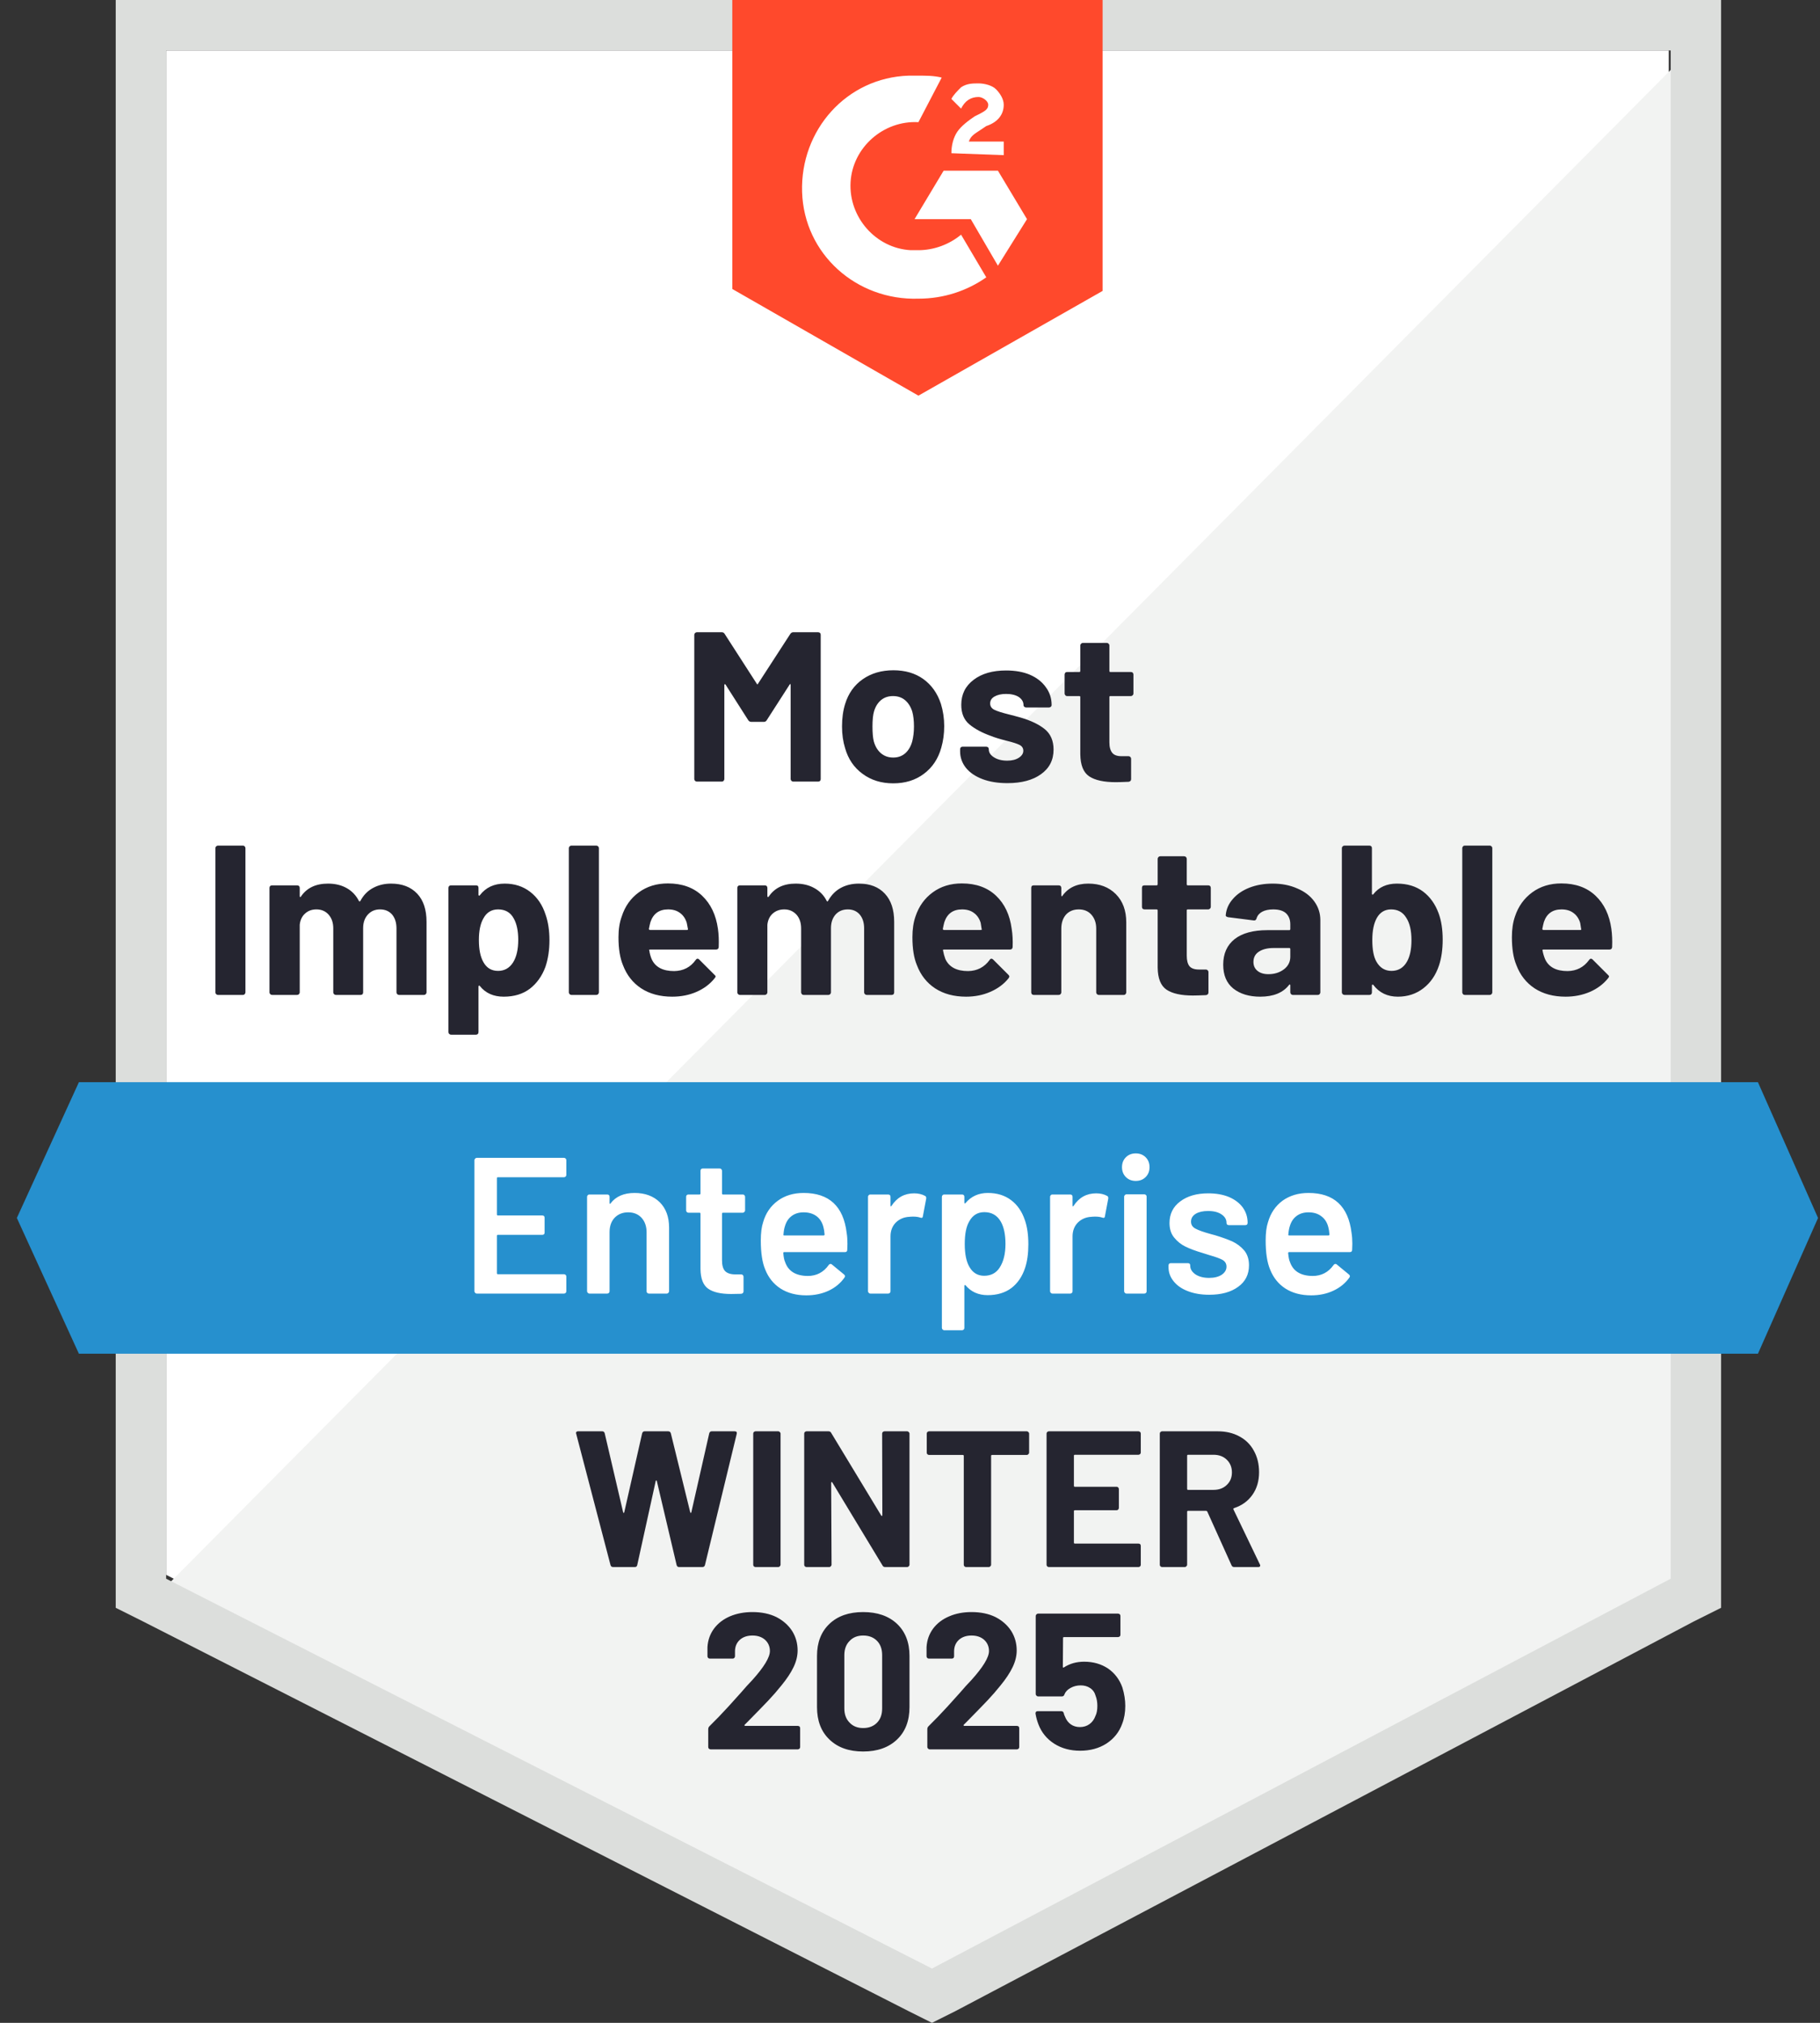
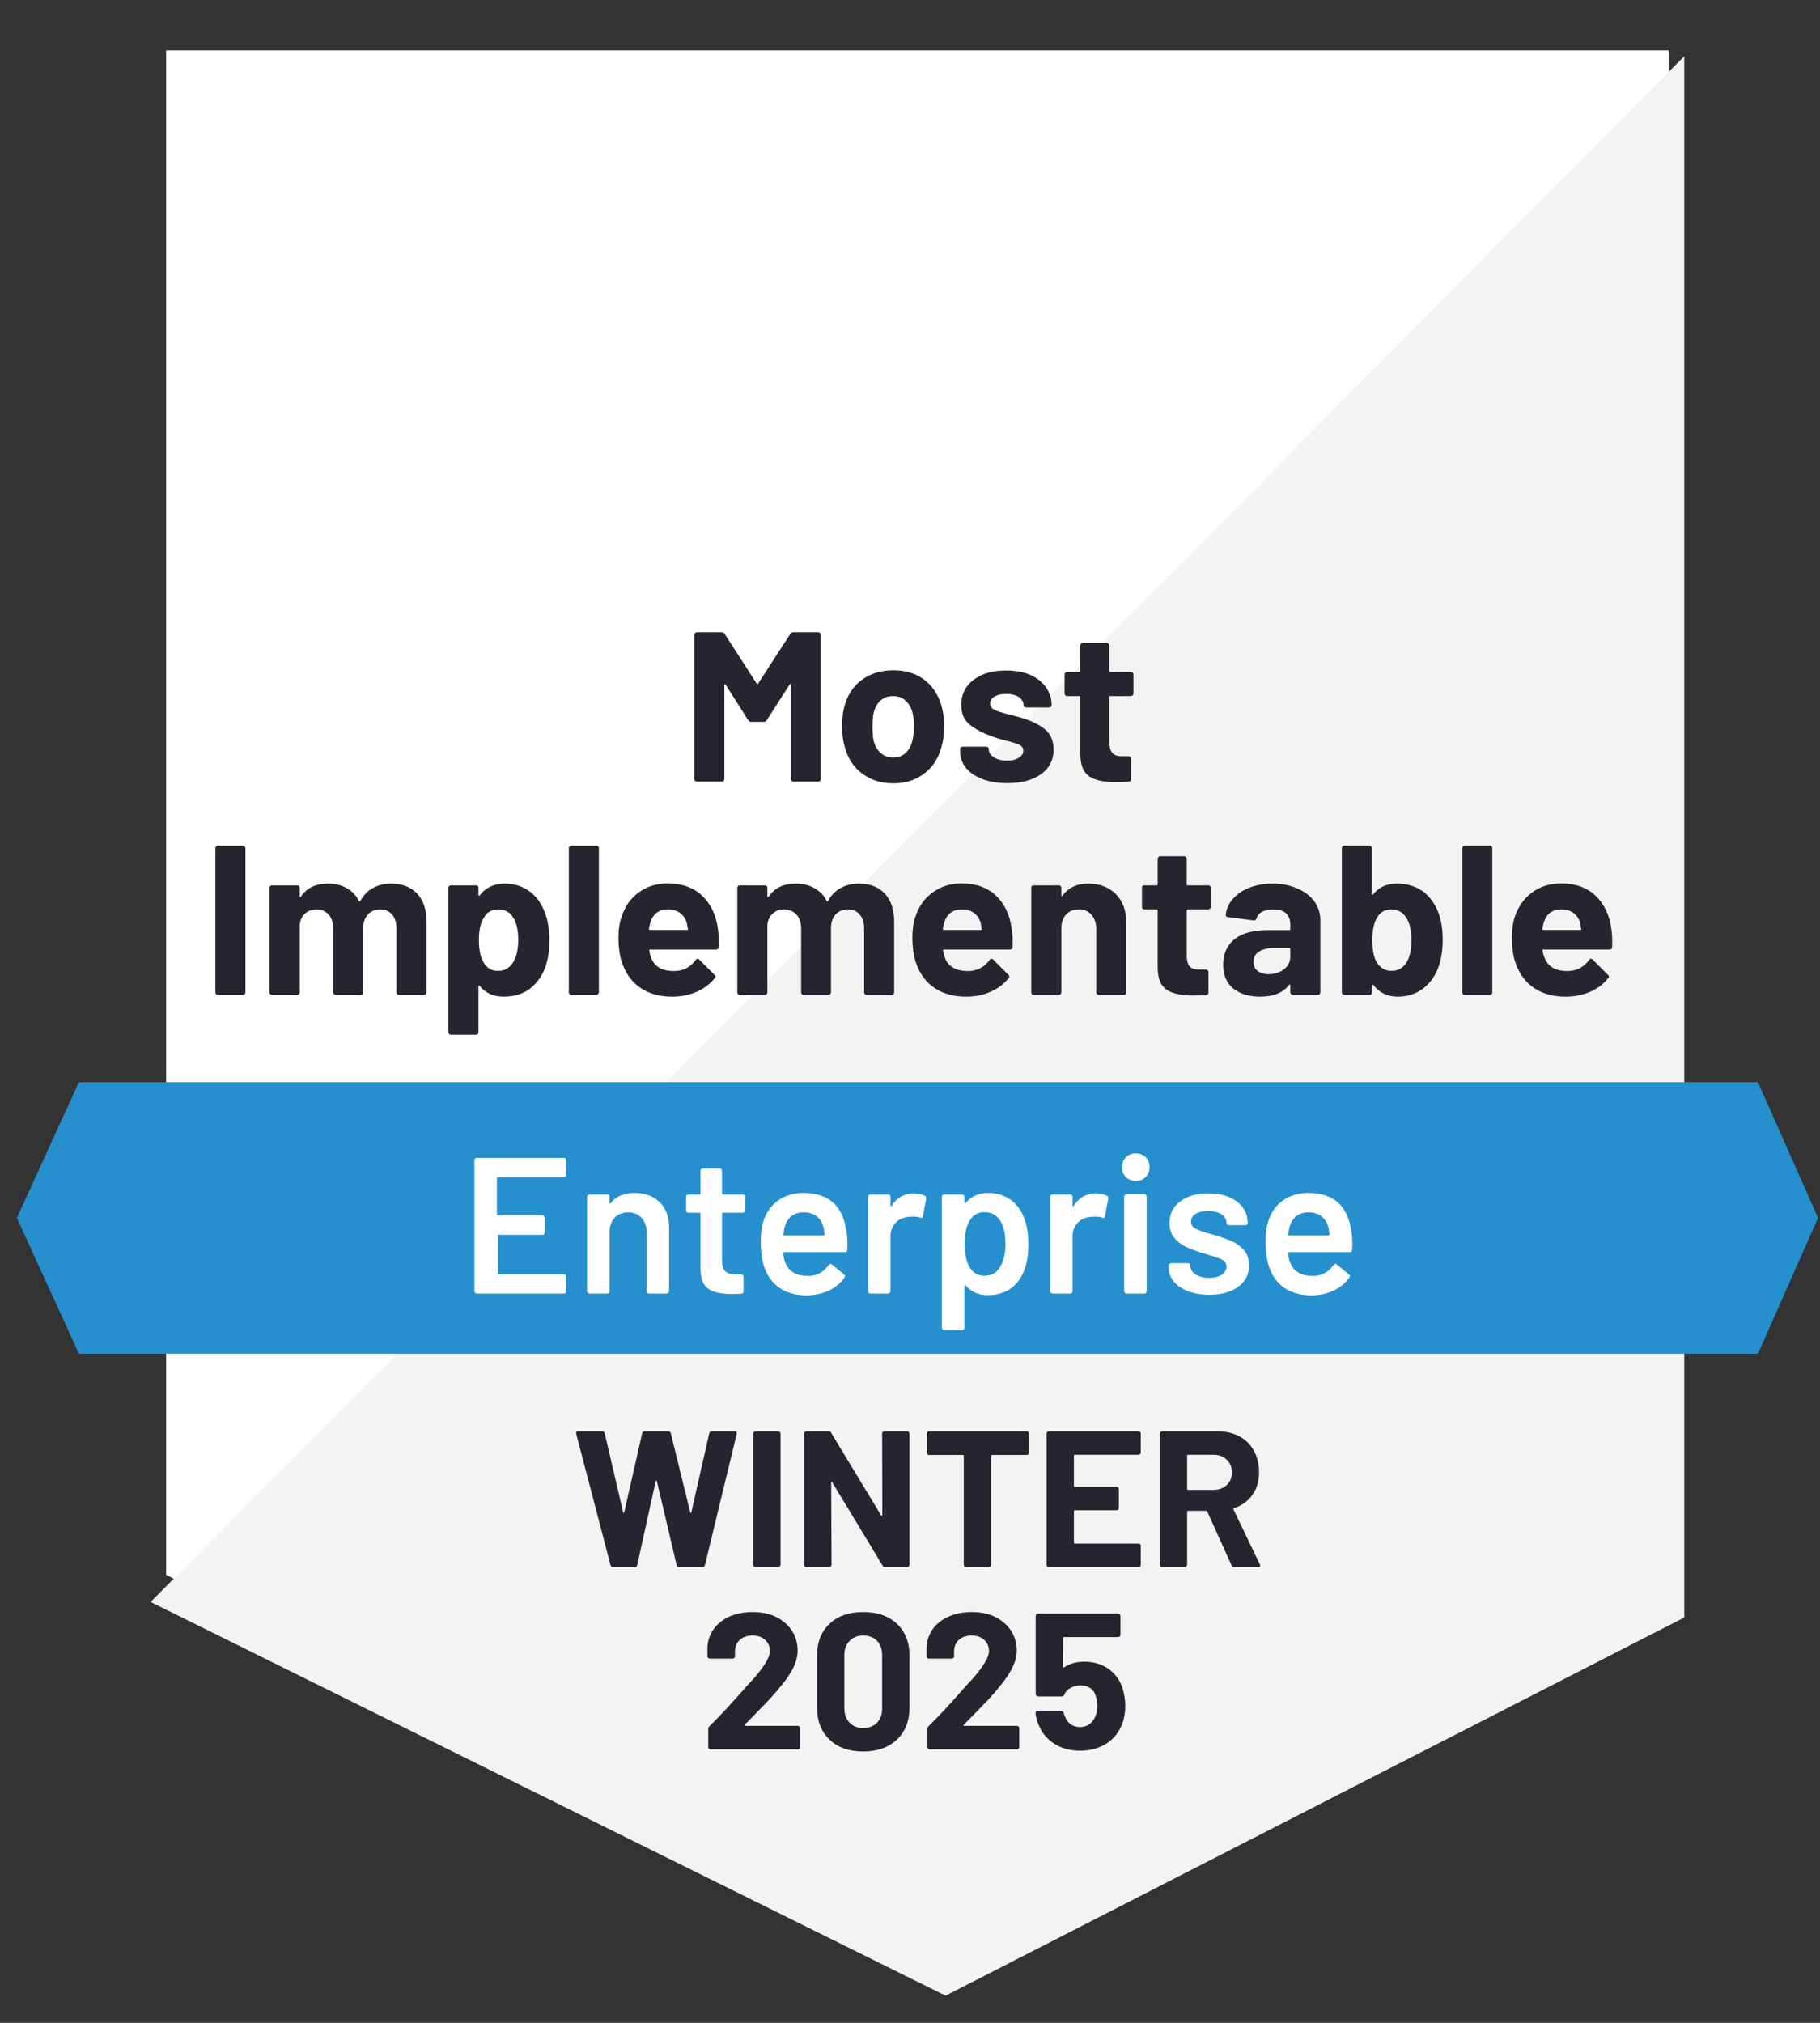
<svg xmlns="http://www.w3.org/2000/svg" width="108" height="120" viewBox="0 0 108 120" fill="none">
  <rect x="0" y="0" width="108" height="120" fill="#333333" stroke="none" />
  <path d="M9.858 93.423L55.304 116.548L99.024 93.423V2.991H9.858V93.423Z" fill="white" />
  <path d="M99.946 3.336L8.939 95.034L56.111 118.389L99.946 95.954V3.336Z" fill="#F2F3F2" />
-   <path d="M6.867 33.135V95.379L8.478 96.184L53.924 119.31L55.304 120L56.685 119.31L100.52 96.184L102.131 95.379V0H6.867V33.135ZM9.859 93.653V2.991H99.139V93.653L55.304 116.779L9.859 93.653Z" fill="#DCDEDC" />
-   <path d="M54.5 4.487C54.96 4.487 55.421 4.487 55.881 4.602L54.5 7.248C52.429 7.133 50.588 8.744 50.473 10.815C50.358 12.886 51.969 14.727 54.04 14.842H54.5C55.421 14.842 56.341 14.497 57.031 13.921L58.527 16.453C57.377 17.258 55.996 17.718 54.5 17.718C50.819 17.833 47.712 15.072 47.597 11.39C47.482 7.709 50.243 4.602 53.925 4.487H54.5ZM59.217 10.125L60.943 13.001L59.217 15.762L57.607 13.001H54.27L55.996 10.125H59.217ZM56.456 9.089C56.456 8.629 56.571 8.169 56.801 7.824C57.031 7.478 57.492 7.133 57.837 6.903L58.067 6.788C58.527 6.558 58.642 6.443 58.642 6.213C58.642 5.983 58.297 5.753 58.067 5.753C57.607 5.753 57.261 5.983 57.031 6.443L56.456 5.868C56.571 5.638 56.801 5.407 57.031 5.177C57.377 4.947 57.722 4.947 58.067 4.947C58.412 4.947 58.872 5.062 59.102 5.292C59.332 5.523 59.562 5.868 59.562 6.213C59.562 6.788 59.217 7.248 58.527 7.478L58.182 7.709C57.837 7.939 57.607 8.054 57.492 8.399H59.562V9.204L56.456 9.089ZM54.5 23.471L65.43 17.258V0H43.455V17.143L54.5 23.471Z" fill="#FF492C" />
  <path d="M104.317 64.199H4.682L1 72.253L4.682 80.307H104.317L107.884 72.253L104.317 64.199Z" fill="#2690CE" />
  <path d="M12.931 59.022C12.893 59.022 12.858 59.007 12.827 58.976C12.797 58.946 12.781 58.911 12.781 58.873V50.313C12.781 50.274 12.797 50.24 12.827 50.209C12.858 50.178 12.893 50.163 12.931 50.163H14.415C14.461 50.163 14.495 50.178 14.518 50.209C14.549 50.24 14.565 50.274 14.565 50.313V58.873C14.565 58.911 14.549 58.946 14.518 58.976C14.495 59.007 14.461 59.022 14.415 59.022H12.931ZM23.205 52.418C23.865 52.418 24.382 52.618 24.758 53.016C25.126 53.408 25.311 53.964 25.311 54.685V58.873C25.311 58.911 25.295 58.946 25.265 58.976C25.234 59.007 25.199 59.022 25.161 59.022H23.677C23.638 59.022 23.604 59.007 23.573 58.976C23.543 58.946 23.527 58.911 23.527 58.873V55.076C23.527 54.731 23.439 54.455 23.263 54.248C23.086 54.048 22.848 53.948 22.549 53.948C22.258 53.948 22.02 54.048 21.836 54.248C21.644 54.455 21.548 54.727 21.548 55.064V58.873C21.548 58.911 21.537 58.946 21.514 58.976C21.483 59.007 21.445 59.022 21.399 59.022H19.938C19.892 59.022 19.853 59.007 19.823 58.976C19.792 58.946 19.776 58.911 19.776 58.873V55.076C19.776 54.738 19.684 54.466 19.5 54.259C19.316 54.052 19.075 53.948 18.776 53.948C18.507 53.948 18.285 54.029 18.108 54.19C17.924 54.351 17.817 54.574 17.786 54.857V58.873C17.786 58.911 17.771 58.946 17.74 58.976C17.709 59.007 17.671 59.022 17.625 59.022H16.152C16.106 59.022 16.068 59.007 16.037 58.976C16.007 58.946 15.991 58.911 15.991 58.873V52.671C15.991 52.625 16.007 52.587 16.037 52.556C16.068 52.533 16.106 52.522 16.152 52.522H17.625C17.671 52.522 17.709 52.533 17.74 52.556C17.771 52.587 17.786 52.625 17.786 52.671V53.166C17.786 53.189 17.794 53.204 17.809 53.212C17.824 53.22 17.84 53.212 17.855 53.189C18.2 52.675 18.737 52.418 19.466 52.418C19.888 52.418 20.256 52.506 20.57 52.683C20.885 52.859 21.126 53.112 21.295 53.442C21.326 53.488 21.357 53.488 21.387 53.442C21.571 53.097 21.824 52.84 22.146 52.671C22.461 52.502 22.814 52.418 23.205 52.418ZM32.375 54.259C32.528 54.696 32.605 55.202 32.605 55.778C32.605 56.361 32.524 56.89 32.363 57.365C32.164 57.902 31.857 58.332 31.443 58.654C31.029 58.968 30.511 59.126 29.89 59.126C29.284 59.126 28.812 58.915 28.474 58.493C28.459 58.47 28.444 58.462 28.428 58.47C28.405 58.478 28.394 58.493 28.394 58.516V61.22C28.394 61.266 28.382 61.304 28.359 61.335C28.329 61.365 28.29 61.381 28.244 61.381H26.772C26.726 61.381 26.687 61.365 26.657 61.335C26.626 61.304 26.611 61.266 26.611 61.22V52.671C26.611 52.625 26.626 52.587 26.657 52.556C26.687 52.533 26.726 52.522 26.772 52.522H28.244C28.29 52.522 28.329 52.533 28.359 52.556C28.382 52.587 28.394 52.625 28.394 52.671V53.086C28.394 53.108 28.405 53.124 28.428 53.132C28.444 53.139 28.459 53.132 28.474 53.108C28.827 52.648 29.318 52.418 29.947 52.418C30.53 52.418 31.032 52.579 31.454 52.901C31.884 53.231 32.191 53.684 32.375 54.259ZM30.442 57.101C30.649 56.771 30.753 56.322 30.753 55.755C30.753 55.225 30.664 54.804 30.488 54.489C30.296 54.129 29.985 53.948 29.556 53.948C29.165 53.948 28.873 54.129 28.681 54.489C28.505 54.796 28.417 55.222 28.417 55.766C28.417 56.334 28.509 56.775 28.693 57.089C28.885 57.427 29.172 57.596 29.556 57.596C29.932 57.596 30.227 57.431 30.442 57.101ZM33.905 59.022C33.867 59.022 33.832 59.007 33.801 58.976C33.771 58.946 33.755 58.911 33.755 58.873V50.313C33.755 50.274 33.771 50.24 33.801 50.209C33.832 50.178 33.867 50.163 33.905 50.163H35.389C35.428 50.163 35.462 50.178 35.493 50.209C35.523 50.24 35.539 50.274 35.539 50.313V58.873C35.539 58.911 35.523 58.946 35.493 58.976C35.462 59.007 35.428 59.022 35.389 59.022H33.905ZM42.603 55.099C42.649 55.421 42.664 55.782 42.649 56.18C42.641 56.28 42.588 56.33 42.488 56.33H38.576C38.522 56.33 38.507 56.349 38.53 56.388C38.553 56.556 38.599 56.725 38.668 56.894C38.883 57.369 39.328 57.607 40.003 57.607C40.547 57.599 40.973 57.381 41.28 56.951C41.318 56.898 41.356 56.871 41.395 56.871C41.425 56.871 41.456 56.886 41.487 56.917L42.396 57.826C42.442 57.864 42.465 57.898 42.465 57.929C42.465 57.952 42.446 57.987 42.407 58.033C42.131 58.378 41.775 58.646 41.337 58.838C40.9 59.03 40.417 59.126 39.888 59.126C39.167 59.126 38.553 58.961 38.047 58.631C37.548 58.301 37.188 57.841 36.965 57.25C36.789 56.828 36.701 56.276 36.701 55.594C36.701 55.126 36.766 54.715 36.896 54.363C37.088 53.764 37.425 53.289 37.909 52.936C38.392 52.583 38.967 52.407 39.635 52.407C40.478 52.407 41.157 52.652 41.671 53.143C42.177 53.626 42.488 54.278 42.603 55.099ZM39.646 53.948C39.117 53.948 38.768 54.198 38.599 54.696C38.568 54.804 38.538 54.938 38.507 55.099C38.507 55.145 38.53 55.168 38.576 55.168H40.762C40.816 55.168 40.835 55.145 40.82 55.099C40.774 54.853 40.751 54.735 40.751 54.742C40.674 54.489 40.54 54.294 40.348 54.156C40.164 54.017 39.93 53.948 39.646 53.948ZM50.967 52.418C51.627 52.418 52.141 52.618 52.509 53.016C52.877 53.408 53.061 53.964 53.061 54.685V58.873C53.061 58.911 53.05 58.946 53.027 58.976C52.996 59.007 52.958 59.022 52.912 59.022H51.439C51.393 59.022 51.355 59.007 51.324 58.976C51.293 58.946 51.278 58.911 51.278 58.873V55.076C51.278 54.731 51.19 54.455 51.013 54.248C50.837 54.048 50.603 53.948 50.312 53.948C50.012 53.948 49.771 54.048 49.587 54.248C49.403 54.455 49.31 54.727 49.31 55.064V58.873C49.31 58.911 49.295 58.946 49.264 58.976C49.234 59.007 49.199 59.022 49.161 59.022H47.688C47.642 59.022 47.608 59.007 47.585 58.976C47.554 58.946 47.539 58.911 47.539 58.873V55.076C47.539 54.738 47.447 54.466 47.263 54.259C47.071 54.052 46.829 53.948 46.538 53.948C46.269 53.948 46.043 54.029 45.859 54.19C45.675 54.351 45.567 54.574 45.537 54.857V58.873C45.537 58.911 45.521 58.946 45.491 58.976C45.46 59.007 45.425 59.022 45.387 59.022H43.903C43.865 59.022 43.83 59.007 43.8 58.976C43.769 58.946 43.753 58.911 43.753 58.873V52.671C43.753 52.625 43.769 52.587 43.8 52.556C43.83 52.533 43.865 52.522 43.903 52.522H45.387C45.425 52.522 45.46 52.533 45.491 52.556C45.521 52.587 45.537 52.625 45.537 52.671V53.166C45.537 53.189 45.544 53.204 45.56 53.212C45.575 53.22 45.594 53.212 45.617 53.189C45.962 52.675 46.495 52.418 47.217 52.418C47.638 52.418 48.007 52.506 48.321 52.683C48.643 52.859 48.889 53.112 49.057 53.442C49.08 53.488 49.107 53.488 49.138 53.442C49.33 53.097 49.583 52.84 49.897 52.671C50.212 52.502 50.568 52.418 50.967 52.418ZM60.033 55.099C60.087 55.421 60.106 55.782 60.091 56.18C60.083 56.28 60.03 56.33 59.93 56.33H56.018C55.964 56.33 55.945 56.349 55.961 56.388C55.991 56.556 56.037 56.725 56.099 56.894C56.321 57.369 56.77 57.607 57.445 57.607C57.982 57.599 58.407 57.381 58.722 56.951C58.752 56.898 58.791 56.871 58.837 56.871C58.86 56.871 58.891 56.886 58.929 56.917L59.838 57.826C59.876 57.864 59.895 57.898 59.895 57.929C59.895 57.952 59.88 57.987 59.849 58.033C59.573 58.378 59.213 58.646 58.768 58.838C58.331 59.03 57.851 59.126 57.33 59.126C56.609 59.126 55.995 58.961 55.489 58.631C54.99 58.301 54.63 57.841 54.407 57.25C54.231 56.828 54.143 56.276 54.143 55.594C54.143 55.126 54.204 54.715 54.327 54.363C54.526 53.764 54.867 53.289 55.351 52.936C55.834 52.583 56.409 52.407 57.077 52.407C57.92 52.407 58.599 52.652 59.113 53.143C59.619 53.626 59.926 54.278 60.033 55.099ZM57.088 53.948C56.559 53.948 56.21 54.198 56.041 54.696C56.01 54.804 55.98 54.938 55.949 55.099C55.949 55.145 55.972 55.168 56.018 55.168H58.204C58.258 55.168 58.273 55.145 58.25 55.099C58.212 54.853 58.193 54.735 58.193 54.742C58.116 54.489 57.982 54.294 57.79 54.156C57.606 54.017 57.372 53.948 57.088 53.948ZM64.578 52.418C65.253 52.418 65.798 52.625 66.212 53.039C66.626 53.454 66.833 54.014 66.833 54.719V58.873C66.833 58.911 66.818 58.946 66.787 58.976C66.764 59.007 66.73 59.022 66.683 59.022H65.199C65.161 59.022 65.126 59.007 65.096 58.976C65.065 58.946 65.05 58.911 65.05 58.873V55.087C65.05 54.75 64.954 54.474 64.762 54.259C64.578 54.052 64.329 53.948 64.014 53.948C63.7 53.948 63.447 54.052 63.255 54.259C63.071 54.474 62.979 54.75 62.979 55.087V58.873C62.979 58.911 62.963 58.946 62.933 58.976C62.902 59.007 62.864 59.022 62.818 59.022H61.345C61.299 59.022 61.261 59.007 61.23 58.976C61.207 58.946 61.195 58.911 61.195 58.873V52.671C61.195 52.625 61.207 52.587 61.23 52.556C61.261 52.533 61.299 52.522 61.345 52.522H62.818C62.864 52.522 62.902 52.533 62.933 52.556C62.963 52.587 62.979 52.625 62.979 52.671V53.108C62.979 53.139 62.986 53.158 63.002 53.166C63.017 53.174 63.029 53.17 63.036 53.154C63.381 52.664 63.895 52.418 64.578 52.418ZM71.849 53.799C71.849 53.837 71.834 53.872 71.803 53.902C71.773 53.933 71.738 53.948 71.7 53.948H70.48C70.442 53.948 70.423 53.968 70.423 54.006V56.698C70.423 56.974 70.476 57.181 70.584 57.319C70.699 57.45 70.883 57.515 71.136 57.515H71.562C71.6 57.515 71.635 57.53 71.665 57.561C71.696 57.592 71.711 57.626 71.711 57.665V58.873C71.711 58.965 71.661 59.018 71.562 59.034C71.201 59.049 70.944 59.057 70.791 59.057C70.093 59.057 69.571 58.942 69.226 58.712C68.881 58.481 68.705 58.044 68.697 57.4V54.006C68.697 53.968 68.674 53.948 68.628 53.948H67.915C67.868 53.948 67.83 53.933 67.799 53.902C67.776 53.872 67.765 53.837 67.765 53.799V52.671C67.765 52.625 67.776 52.587 67.799 52.556C67.83 52.533 67.868 52.522 67.915 52.522H68.628C68.674 52.522 68.697 52.499 68.697 52.453V50.946C68.697 50.907 68.712 50.873 68.743 50.842C68.774 50.811 68.808 50.796 68.846 50.796H70.262C70.308 50.796 70.346 50.811 70.377 50.842C70.407 50.873 70.423 50.907 70.423 50.946V52.453C70.423 52.499 70.442 52.522 70.48 52.522H71.7C71.738 52.522 71.773 52.533 71.803 52.556C71.834 52.587 71.849 52.625 71.849 52.671V53.799ZM75.519 52.418C76.064 52.418 76.551 52.514 76.981 52.706C77.418 52.89 77.755 53.147 77.993 53.477C78.231 53.806 78.35 54.175 78.35 54.581V58.873C78.35 58.911 78.335 58.946 78.304 58.976C78.281 59.007 78.246 59.022 78.2 59.022H76.716C76.678 59.022 76.643 59.007 76.612 58.976C76.582 58.946 76.567 58.911 76.567 58.873V58.458C76.567 58.428 76.559 58.409 76.543 58.401C76.528 58.393 76.513 58.401 76.498 58.424C76.137 58.892 75.566 59.126 74.783 59.126C74.124 59.126 73.591 58.965 73.184 58.642C72.785 58.32 72.586 57.849 72.586 57.227C72.586 56.575 72.812 56.069 73.264 55.709C73.717 55.356 74.365 55.179 75.209 55.179H76.509C76.547 55.179 76.567 55.156 76.567 55.11V54.834C76.567 54.558 76.482 54.34 76.313 54.178C76.145 54.025 75.891 53.948 75.554 53.948C75.293 53.948 75.075 53.994 74.898 54.086C74.73 54.178 74.618 54.309 74.565 54.478C74.542 54.57 74.488 54.612 74.403 54.604L72.873 54.409C72.774 54.386 72.728 54.347 72.735 54.294C72.766 53.933 72.908 53.611 73.161 53.327C73.406 53.043 73.732 52.821 74.139 52.66C74.553 52.499 75.013 52.418 75.519 52.418ZM75.266 57.791C75.627 57.791 75.934 57.695 76.187 57.504C76.44 57.312 76.567 57.062 76.567 56.756V56.307C76.567 56.261 76.547 56.238 76.509 56.238H75.588C75.213 56.238 74.917 56.311 74.703 56.456C74.488 56.595 74.38 56.798 74.38 57.066C74.38 57.289 74.461 57.465 74.622 57.596C74.783 57.726 74.998 57.791 75.266 57.791ZM85.368 54.178C85.529 54.616 85.61 55.137 85.61 55.743C85.61 56.326 85.537 56.836 85.391 57.273C85.199 57.849 84.889 58.301 84.459 58.631C84.03 58.961 83.527 59.126 82.952 59.126C82.331 59.126 81.844 58.892 81.491 58.424C81.475 58.409 81.46 58.405 81.445 58.412C81.422 58.412 81.41 58.428 81.41 58.458V58.873C81.41 58.911 81.399 58.946 81.376 58.976C81.345 59.007 81.307 59.022 81.261 59.022H79.788C79.742 59.022 79.704 59.007 79.673 58.976C79.642 58.946 79.627 58.911 79.627 58.873V50.313C79.627 50.274 79.642 50.24 79.673 50.209C79.704 50.178 79.742 50.163 79.788 50.163H81.261C81.307 50.163 81.345 50.178 81.376 50.209C81.399 50.24 81.41 50.274 81.41 50.313V53.028C81.41 53.051 81.422 53.066 81.445 53.074C81.46 53.082 81.475 53.074 81.491 53.051C81.821 52.629 82.288 52.418 82.894 52.418C83.508 52.418 84.026 52.575 84.448 52.89C84.862 53.204 85.169 53.634 85.368 54.178ZM83.493 57.043C83.669 56.729 83.757 56.307 83.757 55.778C83.757 55.202 83.654 54.758 83.447 54.443C83.247 54.113 82.948 53.948 82.549 53.948C82.181 53.948 81.901 54.113 81.709 54.443C81.525 54.765 81.433 55.206 81.433 55.766C81.433 56.334 81.514 56.76 81.675 57.043C81.882 57.411 82.181 57.596 82.572 57.596C82.979 57.596 83.286 57.411 83.493 57.043ZM86.921 59.022C86.875 59.022 86.841 59.007 86.818 58.976C86.787 58.946 86.772 58.911 86.772 58.873V50.313C86.772 50.274 86.787 50.24 86.818 50.209C86.841 50.178 86.875 50.163 86.921 50.163H88.405C88.444 50.163 88.478 50.178 88.509 50.209C88.54 50.24 88.555 50.274 88.555 50.313V58.873C88.555 58.911 88.54 58.946 88.509 58.976C88.478 59.007 88.444 59.022 88.405 59.022H86.921ZM95.619 55.099C95.665 55.421 95.681 55.782 95.665 56.18C95.658 56.28 95.604 56.33 95.504 56.33H91.592C91.539 56.33 91.519 56.349 91.535 56.388C91.566 56.556 91.615 56.725 91.684 56.894C91.899 57.369 92.344 57.607 93.019 57.607C93.556 57.599 93.982 57.381 94.296 56.951C94.335 56.898 94.373 56.871 94.411 56.871C94.434 56.871 94.465 56.886 94.503 56.917L95.412 57.826C95.458 57.864 95.481 57.898 95.481 57.929C95.481 57.952 95.462 57.987 95.424 58.033C95.147 58.378 94.791 58.646 94.354 58.838C93.909 59.03 93.425 59.126 92.904 59.126C92.183 59.126 91.569 58.961 91.063 58.631C90.565 58.301 90.204 57.841 89.982 57.25C89.805 56.828 89.717 56.276 89.717 55.594C89.717 55.126 89.778 54.715 89.901 54.363C90.1 53.764 90.442 53.289 90.925 52.936C91.408 52.583 91.984 52.407 92.651 52.407C93.495 52.407 94.173 52.652 94.687 53.143C95.194 53.626 95.504 54.278 95.619 55.099ZM92.662 53.948C92.133 53.948 91.784 54.198 91.615 54.696C91.585 54.804 91.554 54.938 91.523 55.099C91.523 55.145 91.546 55.168 91.592 55.168H93.778C93.832 55.168 93.847 55.145 93.824 55.099C93.786 54.853 93.767 54.735 93.767 54.742C93.69 54.489 93.556 54.294 93.364 54.156C93.18 54.017 92.946 53.948 92.662 53.948ZM46.894 37.611C46.94 37.542 46.998 37.507 47.067 37.507H48.551C48.597 37.507 48.636 37.523 48.666 37.553C48.689 37.584 48.701 37.618 48.701 37.657V46.217C48.701 46.255 48.689 46.29 48.666 46.32C48.636 46.351 48.597 46.366 48.551 46.366H47.067C47.029 46.366 46.994 46.351 46.963 46.32C46.933 46.29 46.917 46.255 46.917 46.217V40.637C46.917 40.598 46.91 40.579 46.894 40.579C46.879 40.579 46.864 40.595 46.848 40.625L45.502 42.719C45.464 42.788 45.406 42.823 45.33 42.823H44.582C44.505 42.823 44.444 42.788 44.398 42.719L43.063 40.625C43.048 40.595 43.029 40.583 43.006 40.591C42.99 40.591 42.983 40.61 42.983 40.648V46.217C42.983 46.255 42.967 46.29 42.937 46.32C42.914 46.351 42.879 46.366 42.833 46.366H41.349C41.31 46.366 41.276 46.351 41.245 46.32C41.215 46.29 41.199 46.255 41.199 46.217V37.657C41.199 37.618 41.215 37.584 41.245 37.553C41.276 37.523 41.31 37.507 41.349 37.507H42.833C42.91 37.507 42.967 37.542 43.006 37.611L44.904 40.556C44.935 40.61 44.962 40.61 44.984 40.556L46.894 37.611ZM53.004 46.47C52.298 46.47 51.692 46.282 51.186 45.906C50.68 45.538 50.334 45.032 50.15 44.388C50.028 43.996 49.966 43.567 49.966 43.099C49.966 42.6 50.028 42.156 50.15 41.764C50.342 41.135 50.691 40.644 51.197 40.292C51.704 39.939 52.309 39.762 53.015 39.762C53.713 39.762 54.304 39.935 54.787 40.28C55.278 40.633 55.627 41.124 55.834 41.753C55.964 42.175 56.03 42.616 56.03 43.076C56.03 43.528 55.972 43.954 55.857 44.353C55.673 45.013 55.328 45.53 54.822 45.906C54.323 46.282 53.717 46.47 53.004 46.47ZM53.004 44.94C53.288 44.94 53.525 44.855 53.717 44.687C53.909 44.518 54.047 44.284 54.131 43.985C54.2 43.716 54.235 43.421 54.235 43.099C54.235 42.746 54.2 42.447 54.131 42.202C54.039 41.918 53.897 41.695 53.706 41.534C53.514 41.373 53.276 41.293 52.992 41.293C52.708 41.293 52.471 41.373 52.279 41.534C52.087 41.695 51.949 41.918 51.865 42.202C51.803 42.409 51.773 42.708 51.773 43.099C51.773 43.482 51.8 43.778 51.853 43.985C51.938 44.284 52.079 44.518 52.279 44.687C52.478 44.855 52.72 44.94 53.004 44.94ZM59.78 46.458C59.213 46.458 58.718 46.378 58.296 46.217C57.874 46.056 57.548 45.833 57.318 45.55C57.088 45.258 56.973 44.932 56.973 44.572V44.445C56.973 44.399 56.988 44.361 57.019 44.33C57.042 44.307 57.077 44.295 57.123 44.295H58.526C58.565 44.295 58.599 44.307 58.63 44.33C58.66 44.361 58.676 44.399 58.676 44.445V44.456C58.676 44.641 58.779 44.798 58.986 44.928C59.194 45.059 59.454 45.124 59.769 45.124C60.053 45.124 60.283 45.066 60.459 44.951C60.636 44.836 60.724 44.698 60.724 44.537C60.724 44.384 60.651 44.269 60.505 44.192C60.352 44.115 60.102 44.035 59.757 43.95C59.358 43.851 59.044 43.755 58.814 43.663C58.277 43.471 57.847 43.241 57.525 42.972C57.203 42.704 57.042 42.316 57.042 41.81C57.042 41.189 57.288 40.694 57.778 40.326C58.262 39.958 58.902 39.774 59.7 39.774C60.244 39.774 60.716 39.858 61.115 40.027C61.521 40.203 61.836 40.449 62.058 40.763C62.288 41.07 62.404 41.423 62.404 41.822C62.404 41.868 62.388 41.902 62.358 41.925C62.327 41.956 62.288 41.971 62.242 41.971H60.896C60.85 41.971 60.812 41.956 60.781 41.925C60.751 41.902 60.735 41.868 60.735 41.822C60.735 41.638 60.643 41.48 60.459 41.35C60.267 41.227 60.014 41.166 59.7 41.166C59.424 41.166 59.197 41.216 59.021 41.316C58.844 41.415 58.756 41.553 58.756 41.73C58.756 41.898 58.841 42.025 59.009 42.109C59.186 42.194 59.477 42.286 59.884 42.386C59.976 42.409 60.079 42.435 60.194 42.466C60.317 42.497 60.444 42.531 60.574 42.57C61.172 42.746 61.644 42.972 61.989 43.248C62.342 43.532 62.519 43.939 62.519 44.468C62.519 45.089 62.269 45.576 61.771 45.929C61.28 46.282 60.616 46.458 59.78 46.458ZM67.259 41.143C67.259 41.181 67.243 41.216 67.213 41.246C67.182 41.277 67.147 41.293 67.109 41.293H65.89C65.851 41.293 65.832 41.312 65.832 41.35V44.042C65.832 44.318 65.89 44.526 66.005 44.664C66.112 44.794 66.292 44.859 66.545 44.859H66.971C67.009 44.859 67.044 44.874 67.075 44.905C67.105 44.936 67.121 44.97 67.121 45.009V46.217C67.121 46.309 67.071 46.362 66.971 46.378C66.618 46.393 66.365 46.401 66.212 46.401C65.506 46.401 64.981 46.286 64.635 46.056C64.29 45.826 64.114 45.388 64.106 44.744V41.35C64.106 41.312 64.087 41.293 64.049 41.293H63.324C63.278 41.293 63.243 41.277 63.22 41.246C63.19 41.216 63.174 41.181 63.174 41.143V40.016C63.174 39.969 63.19 39.931 63.22 39.9C63.243 39.877 63.278 39.866 63.324 39.866H64.049C64.087 39.866 64.106 39.843 64.106 39.797V38.29C64.106 38.251 64.122 38.217 64.152 38.186C64.183 38.156 64.218 38.14 64.256 38.14H65.683C65.721 38.14 65.755 38.156 65.786 38.186C65.817 38.217 65.832 38.251 65.832 38.29V39.797C65.832 39.843 65.851 39.866 65.89 39.866H67.109C67.147 39.866 67.182 39.877 67.213 39.9C67.243 39.931 67.259 39.969 67.259 40.016V41.143Z" fill="#252530" />
-   <path d="M33.606 69.699C33.606 69.737 33.594 69.768 33.571 69.791C33.541 69.822 33.506 69.837 33.468 69.837H29.544C29.506 69.837 29.487 69.856 29.487 69.894V72.046C29.487 72.084 29.506 72.104 29.544 72.104H32.179C32.218 72.104 32.252 72.115 32.283 72.138C32.306 72.169 32.317 72.203 32.317 72.242V73.116C32.317 73.154 32.306 73.189 32.283 73.22C32.252 73.243 32.218 73.254 32.179 73.254H29.544C29.506 73.254 29.487 73.273 29.487 73.312V75.532C29.487 75.57 29.506 75.59 29.544 75.59H33.468C33.506 75.59 33.541 75.605 33.571 75.636C33.594 75.659 33.606 75.689 33.606 75.728V76.602C33.606 76.641 33.594 76.671 33.571 76.694C33.541 76.725 33.506 76.74 33.468 76.74H28.29C28.252 76.74 28.221 76.725 28.198 76.694C28.168 76.671 28.152 76.641 28.152 76.602V68.825C28.152 68.786 28.168 68.755 28.198 68.733C28.221 68.702 28.252 68.686 28.29 68.686H33.468C33.506 68.686 33.541 68.702 33.571 68.733C33.594 68.755 33.606 68.786 33.606 68.825V69.699ZM37.656 70.769C38.277 70.769 38.776 70.953 39.151 71.321C39.52 71.689 39.704 72.192 39.704 72.828V76.602C39.704 76.641 39.688 76.671 39.658 76.694C39.635 76.725 39.604 76.74 39.566 76.74H38.507C38.469 76.74 38.434 76.725 38.404 76.694C38.38 76.671 38.369 76.641 38.369 76.602V73.105C38.369 72.752 38.269 72.464 38.07 72.242C37.87 72.027 37.606 71.919 37.276 71.919C36.946 71.919 36.678 72.027 36.471 72.242C36.271 72.456 36.172 72.74 36.172 73.093V76.602C36.172 76.641 36.16 76.671 36.137 76.694C36.106 76.725 36.072 76.74 36.033 76.74H34.975C34.937 76.74 34.906 76.725 34.883 76.694C34.852 76.671 34.837 76.641 34.837 76.602V70.999C34.837 70.961 34.852 70.926 34.883 70.895C34.906 70.873 34.937 70.861 34.975 70.861H36.033C36.072 70.861 36.106 70.873 36.137 70.895C36.16 70.926 36.172 70.961 36.172 70.999V71.367C36.172 71.39 36.179 71.406 36.194 71.413C36.21 71.421 36.221 71.413 36.229 71.39C36.544 70.976 37.019 70.769 37.656 70.769ZM44.214 71.804C44.214 71.843 44.198 71.874 44.168 71.897C44.145 71.927 44.114 71.942 44.076 71.942H42.902C42.864 71.942 42.845 71.962 42.845 72V74.773C42.845 75.064 42.906 75.275 43.029 75.406C43.159 75.536 43.362 75.601 43.638 75.601H43.984C44.022 75.601 44.053 75.613 44.076 75.636C44.106 75.666 44.122 75.701 44.122 75.739V76.602C44.122 76.686 44.076 76.736 43.984 76.752L43.385 76.763C42.779 76.763 42.327 76.66 42.028 76.453C41.729 76.246 41.575 75.854 41.568 75.279V72C41.568 71.962 41.548 71.942 41.51 71.942H40.854C40.816 71.942 40.781 71.927 40.751 71.897C40.728 71.874 40.716 71.843 40.716 71.804V70.999C40.716 70.961 40.728 70.926 40.751 70.895C40.781 70.873 40.816 70.861 40.854 70.861H41.51C41.548 70.861 41.568 70.842 41.568 70.803V69.457C41.568 69.419 41.579 69.385 41.602 69.354C41.633 69.331 41.667 69.319 41.706 69.319H42.706C42.745 69.319 42.776 69.331 42.799 69.354C42.829 69.385 42.845 69.419 42.845 69.457V70.803C42.845 70.842 42.864 70.861 42.902 70.861H44.076C44.114 70.861 44.145 70.873 44.168 70.895C44.198 70.926 44.214 70.961 44.214 70.999V71.804ZM50.242 73.139C50.273 73.331 50.288 73.546 50.288 73.783L50.277 74.14C50.277 74.232 50.231 74.278 50.139 74.278H46.538C46.499 74.278 46.48 74.297 46.48 74.336C46.503 74.589 46.538 74.761 46.584 74.853C46.768 75.406 47.217 75.686 47.93 75.693C48.452 75.693 48.866 75.478 49.172 75.049C49.203 75.003 49.242 74.98 49.288 74.98C49.318 74.98 49.345 74.991 49.368 75.014L50.081 75.601C50.15 75.655 50.162 75.716 50.116 75.785C49.878 76.123 49.564 76.383 49.172 76.568C48.774 76.752 48.333 76.844 47.849 76.844C47.251 76.844 46.741 76.71 46.319 76.441C45.905 76.173 45.602 75.797 45.41 75.314C45.234 74.899 45.146 74.324 45.146 73.588C45.146 73.143 45.192 72.782 45.284 72.506C45.437 71.969 45.729 71.544 46.158 71.229C46.58 70.922 47.09 70.769 47.688 70.769C49.199 70.769 50.051 71.559 50.242 73.139ZM47.688 71.919C47.404 71.919 47.167 71.992 46.975 72.138C46.791 72.276 46.66 72.472 46.584 72.725C46.538 72.855 46.507 73.024 46.492 73.231C46.476 73.269 46.492 73.289 46.538 73.289H48.873C48.912 73.289 48.931 73.269 48.931 73.231C48.916 73.039 48.892 72.894 48.862 72.794C48.793 72.518 48.659 72.303 48.459 72.15C48.252 71.996 47.995 71.919 47.688 71.919ZM54.246 70.792C54.492 70.792 54.706 70.842 54.891 70.942C54.952 70.972 54.975 71.03 54.96 71.114L54.764 72.15C54.756 72.242 54.703 72.269 54.603 72.23C54.488 72.192 54.354 72.173 54.2 72.173C54.101 72.173 54.024 72.176 53.97 72.184C53.648 72.199 53.38 72.311 53.165 72.518C52.95 72.733 52.843 73.009 52.843 73.346V76.602C52.843 76.641 52.831 76.671 52.808 76.694C52.778 76.725 52.743 76.74 52.705 76.74H51.646C51.608 76.74 51.577 76.725 51.554 76.694C51.523 76.671 51.508 76.641 51.508 76.602V70.999C51.508 70.961 51.523 70.926 51.554 70.895C51.577 70.873 51.608 70.861 51.646 70.861H52.705C52.743 70.861 52.778 70.873 52.808 70.895C52.831 70.926 52.843 70.961 52.843 70.999V71.517C52.843 71.547 52.846 71.563 52.854 71.563C52.87 71.57 52.885 71.563 52.9 71.54C53.222 71.041 53.671 70.792 54.246 70.792ZM60.816 72.38C60.954 72.771 61.023 73.25 61.023 73.818C61.023 74.362 60.958 74.83 60.827 75.222C60.659 75.728 60.39 76.123 60.022 76.406C59.646 76.69 59.174 76.832 58.607 76.832C58.062 76.832 57.625 76.637 57.295 76.246C57.28 76.23 57.264 76.226 57.249 76.234C57.234 76.242 57.226 76.257 57.226 76.28V78.777C57.226 78.815 57.215 78.846 57.192 78.869C57.161 78.899 57.127 78.915 57.088 78.915H56.03C55.991 78.915 55.961 78.899 55.938 78.869C55.907 78.846 55.892 78.815 55.892 78.777V70.999C55.892 70.961 55.907 70.926 55.938 70.895C55.961 70.873 55.991 70.861 56.03 70.861H57.088C57.127 70.861 57.161 70.873 57.192 70.895C57.215 70.926 57.226 70.961 57.226 70.999V71.344C57.226 71.367 57.234 71.383 57.249 71.39C57.264 71.398 57.28 71.39 57.295 71.367C57.633 70.968 58.074 70.769 58.618 70.769C59.163 70.769 59.623 70.911 59.999 71.195C60.375 71.478 60.647 71.874 60.816 72.38ZM59.32 75.198C59.55 74.846 59.665 74.378 59.665 73.795C59.665 73.235 59.573 72.794 59.389 72.472C59.174 72.096 58.848 71.908 58.411 71.908C58.012 71.908 57.713 72.092 57.514 72.46C57.337 72.759 57.249 73.204 57.249 73.795C57.249 74.401 57.345 74.861 57.537 75.175C57.736 75.513 58.024 75.682 58.4 75.682C58.806 75.682 59.113 75.521 59.32 75.198ZM65.05 70.792C65.295 70.792 65.51 70.842 65.694 70.942C65.755 70.972 65.778 71.03 65.763 71.114L65.567 72.15C65.56 72.242 65.506 72.269 65.406 72.23C65.291 72.192 65.157 72.173 65.004 72.173C64.904 72.173 64.827 72.176 64.774 72.184C64.451 72.199 64.183 72.311 63.968 72.518C63.754 72.733 63.646 73.009 63.646 73.346V76.602C63.646 76.641 63.635 76.671 63.612 76.694C63.581 76.725 63.546 76.74 63.508 76.74H62.45C62.411 76.74 62.38 76.725 62.358 76.694C62.327 76.671 62.312 76.641 62.312 76.602V70.999C62.312 70.961 62.327 70.926 62.358 70.895C62.38 70.873 62.411 70.861 62.45 70.861H63.508C63.546 70.861 63.581 70.873 63.612 70.895C63.635 70.926 63.646 70.961 63.646 70.999V71.517C63.646 71.547 63.65 71.563 63.658 71.563C63.673 71.57 63.688 71.563 63.704 71.54C64.026 71.041 64.475 70.792 65.05 70.792ZM67.397 70.056C67.159 70.056 66.963 69.979 66.81 69.826C66.657 69.672 66.58 69.477 66.58 69.239C66.58 69.001 66.657 68.805 66.81 68.652C66.963 68.499 67.159 68.422 67.397 68.422C67.635 68.422 67.83 68.499 67.984 68.652C68.137 68.805 68.214 69.001 68.214 69.239C68.214 69.477 68.137 69.672 67.984 69.826C67.83 69.979 67.635 70.056 67.397 70.056ZM66.845 76.74C66.806 76.74 66.775 76.725 66.752 76.694C66.722 76.671 66.707 76.641 66.707 76.602V70.988C66.707 70.949 66.722 70.918 66.752 70.895C66.775 70.865 66.806 70.85 66.845 70.85H67.903C67.941 70.85 67.976 70.865 68.007 70.895C68.03 70.918 68.041 70.949 68.041 70.988V76.602C68.041 76.641 68.03 76.671 68.007 76.694C67.976 76.725 67.941 76.74 67.903 76.74H66.845ZM71.757 76.809C71.274 76.809 70.848 76.736 70.48 76.591C70.12 76.453 69.84 76.257 69.64 76.004C69.441 75.758 69.341 75.482 69.341 75.175V75.072C69.341 75.034 69.353 74.999 69.376 74.968C69.406 74.945 69.441 74.934 69.479 74.934H70.492C70.53 74.934 70.565 74.945 70.595 74.968C70.618 74.999 70.63 75.034 70.63 75.072V75.095C70.63 75.287 70.733 75.455 70.941 75.601C71.155 75.739 71.424 75.808 71.746 75.808C72.053 75.808 72.302 75.747 72.494 75.624C72.685 75.494 72.781 75.333 72.781 75.141C72.781 74.965 72.701 74.83 72.54 74.738C72.386 74.654 72.133 74.562 71.78 74.462L71.343 74.324C70.952 74.209 70.622 74.086 70.354 73.956C70.085 73.826 69.859 73.645 69.675 73.415C69.491 73.193 69.399 72.905 69.399 72.552C69.399 72.015 69.61 71.59 70.031 71.275C70.453 70.953 71.01 70.792 71.7 70.792C72.168 70.792 72.578 70.865 72.931 71.011C73.284 71.164 73.556 71.371 73.748 71.632C73.939 71.9 74.035 72.203 74.035 72.541C74.035 72.579 74.024 72.614 74.001 72.644C73.97 72.667 73.936 72.679 73.897 72.679H72.919C72.881 72.679 72.847 72.667 72.816 72.644C72.793 72.614 72.781 72.579 72.781 72.541C72.781 72.341 72.685 72.176 72.494 72.046C72.294 71.908 72.026 71.839 71.688 71.839C71.389 71.839 71.147 71.893 70.963 72C70.772 72.115 70.676 72.272 70.676 72.472C70.676 72.656 70.764 72.794 70.941 72.886C71.124 72.986 71.427 73.093 71.849 73.208L72.103 73.277C72.509 73.4 72.85 73.522 73.126 73.645C73.403 73.776 73.636 73.952 73.828 74.174C74.02 74.405 74.116 74.7 74.116 75.06C74.116 75.605 73.901 76.031 73.472 76.338C73.042 76.652 72.471 76.809 71.757 76.809ZM80.202 73.139C80.233 73.331 80.248 73.546 80.248 73.783L80.237 74.14C80.237 74.232 80.191 74.278 80.099 74.278H76.498C76.459 74.278 76.44 74.297 76.44 74.336C76.463 74.589 76.498 74.761 76.543 74.853C76.728 75.406 77.176 75.686 77.89 75.693C78.411 75.693 78.825 75.478 79.132 75.049C79.163 75.003 79.201 74.98 79.247 74.98C79.278 74.98 79.305 74.991 79.328 75.014L80.041 75.601C80.11 75.655 80.122 75.716 80.076 75.785C79.838 76.123 79.52 76.383 79.121 76.568C78.73 76.752 78.292 76.844 77.809 76.844C77.211 76.844 76.701 76.71 76.279 76.441C75.865 76.173 75.562 75.797 75.37 75.314C75.194 74.899 75.105 74.324 75.105 73.588C75.105 73.143 75.151 72.782 75.243 72.506C75.397 71.969 75.684 71.544 76.106 71.229C76.536 70.922 77.05 70.769 77.648 70.769C79.159 70.769 80.01 71.559 80.202 73.139ZM77.648 71.919C77.364 71.919 77.126 71.992 76.935 72.138C76.751 72.276 76.62 72.472 76.543 72.725C76.498 72.855 76.467 73.024 76.451 73.231C76.436 73.269 76.451 73.289 76.498 73.289H78.833C78.871 73.289 78.891 73.269 78.891 73.231C78.875 73.039 78.852 72.894 78.822 72.794C78.752 72.518 78.615 72.303 78.407 72.15C78.208 71.996 77.955 71.919 77.648 71.919Z" fill="white" />
+   <path d="M33.606 69.699C33.606 69.737 33.594 69.768 33.571 69.791C33.541 69.822 33.506 69.837 33.468 69.837H29.544C29.506 69.837 29.487 69.856 29.487 69.894V72.046C29.487 72.084 29.506 72.104 29.544 72.104H32.179C32.218 72.104 32.252 72.115 32.283 72.138C32.306 72.169 32.317 72.203 32.317 72.242V73.116C32.317 73.154 32.306 73.189 32.283 73.22C32.252 73.243 32.218 73.254 32.179 73.254H29.544V75.532C29.487 75.57 29.506 75.59 29.544 75.59H33.468C33.506 75.59 33.541 75.605 33.571 75.636C33.594 75.659 33.606 75.689 33.606 75.728V76.602C33.606 76.641 33.594 76.671 33.571 76.694C33.541 76.725 33.506 76.74 33.468 76.74H28.29C28.252 76.74 28.221 76.725 28.198 76.694C28.168 76.671 28.152 76.641 28.152 76.602V68.825C28.152 68.786 28.168 68.755 28.198 68.733C28.221 68.702 28.252 68.686 28.29 68.686H33.468C33.506 68.686 33.541 68.702 33.571 68.733C33.594 68.755 33.606 68.786 33.606 68.825V69.699ZM37.656 70.769C38.277 70.769 38.776 70.953 39.151 71.321C39.52 71.689 39.704 72.192 39.704 72.828V76.602C39.704 76.641 39.688 76.671 39.658 76.694C39.635 76.725 39.604 76.74 39.566 76.74H38.507C38.469 76.74 38.434 76.725 38.404 76.694C38.38 76.671 38.369 76.641 38.369 76.602V73.105C38.369 72.752 38.269 72.464 38.07 72.242C37.87 72.027 37.606 71.919 37.276 71.919C36.946 71.919 36.678 72.027 36.471 72.242C36.271 72.456 36.172 72.74 36.172 73.093V76.602C36.172 76.641 36.16 76.671 36.137 76.694C36.106 76.725 36.072 76.74 36.033 76.74H34.975C34.937 76.74 34.906 76.725 34.883 76.694C34.852 76.671 34.837 76.641 34.837 76.602V70.999C34.837 70.961 34.852 70.926 34.883 70.895C34.906 70.873 34.937 70.861 34.975 70.861H36.033C36.072 70.861 36.106 70.873 36.137 70.895C36.16 70.926 36.172 70.961 36.172 70.999V71.367C36.172 71.39 36.179 71.406 36.194 71.413C36.21 71.421 36.221 71.413 36.229 71.39C36.544 70.976 37.019 70.769 37.656 70.769ZM44.214 71.804C44.214 71.843 44.198 71.874 44.168 71.897C44.145 71.927 44.114 71.942 44.076 71.942H42.902C42.864 71.942 42.845 71.962 42.845 72V74.773C42.845 75.064 42.906 75.275 43.029 75.406C43.159 75.536 43.362 75.601 43.638 75.601H43.984C44.022 75.601 44.053 75.613 44.076 75.636C44.106 75.666 44.122 75.701 44.122 75.739V76.602C44.122 76.686 44.076 76.736 43.984 76.752L43.385 76.763C42.779 76.763 42.327 76.66 42.028 76.453C41.729 76.246 41.575 75.854 41.568 75.279V72C41.568 71.962 41.548 71.942 41.51 71.942H40.854C40.816 71.942 40.781 71.927 40.751 71.897C40.728 71.874 40.716 71.843 40.716 71.804V70.999C40.716 70.961 40.728 70.926 40.751 70.895C40.781 70.873 40.816 70.861 40.854 70.861H41.51C41.548 70.861 41.568 70.842 41.568 70.803V69.457C41.568 69.419 41.579 69.385 41.602 69.354C41.633 69.331 41.667 69.319 41.706 69.319H42.706C42.745 69.319 42.776 69.331 42.799 69.354C42.829 69.385 42.845 69.419 42.845 69.457V70.803C42.845 70.842 42.864 70.861 42.902 70.861H44.076C44.114 70.861 44.145 70.873 44.168 70.895C44.198 70.926 44.214 70.961 44.214 70.999V71.804ZM50.242 73.139C50.273 73.331 50.288 73.546 50.288 73.783L50.277 74.14C50.277 74.232 50.231 74.278 50.139 74.278H46.538C46.499 74.278 46.48 74.297 46.48 74.336C46.503 74.589 46.538 74.761 46.584 74.853C46.768 75.406 47.217 75.686 47.93 75.693C48.452 75.693 48.866 75.478 49.172 75.049C49.203 75.003 49.242 74.98 49.288 74.98C49.318 74.98 49.345 74.991 49.368 75.014L50.081 75.601C50.15 75.655 50.162 75.716 50.116 75.785C49.878 76.123 49.564 76.383 49.172 76.568C48.774 76.752 48.333 76.844 47.849 76.844C47.251 76.844 46.741 76.71 46.319 76.441C45.905 76.173 45.602 75.797 45.41 75.314C45.234 74.899 45.146 74.324 45.146 73.588C45.146 73.143 45.192 72.782 45.284 72.506C45.437 71.969 45.729 71.544 46.158 71.229C46.58 70.922 47.09 70.769 47.688 70.769C49.199 70.769 50.051 71.559 50.242 73.139ZM47.688 71.919C47.404 71.919 47.167 71.992 46.975 72.138C46.791 72.276 46.66 72.472 46.584 72.725C46.538 72.855 46.507 73.024 46.492 73.231C46.476 73.269 46.492 73.289 46.538 73.289H48.873C48.912 73.289 48.931 73.269 48.931 73.231C48.916 73.039 48.892 72.894 48.862 72.794C48.793 72.518 48.659 72.303 48.459 72.15C48.252 71.996 47.995 71.919 47.688 71.919ZM54.246 70.792C54.492 70.792 54.706 70.842 54.891 70.942C54.952 70.972 54.975 71.03 54.96 71.114L54.764 72.15C54.756 72.242 54.703 72.269 54.603 72.23C54.488 72.192 54.354 72.173 54.2 72.173C54.101 72.173 54.024 72.176 53.97 72.184C53.648 72.199 53.38 72.311 53.165 72.518C52.95 72.733 52.843 73.009 52.843 73.346V76.602C52.843 76.641 52.831 76.671 52.808 76.694C52.778 76.725 52.743 76.74 52.705 76.74H51.646C51.608 76.74 51.577 76.725 51.554 76.694C51.523 76.671 51.508 76.641 51.508 76.602V70.999C51.508 70.961 51.523 70.926 51.554 70.895C51.577 70.873 51.608 70.861 51.646 70.861H52.705C52.743 70.861 52.778 70.873 52.808 70.895C52.831 70.926 52.843 70.961 52.843 70.999V71.517C52.843 71.547 52.846 71.563 52.854 71.563C52.87 71.57 52.885 71.563 52.9 71.54C53.222 71.041 53.671 70.792 54.246 70.792ZM60.816 72.38C60.954 72.771 61.023 73.25 61.023 73.818C61.023 74.362 60.958 74.83 60.827 75.222C60.659 75.728 60.39 76.123 60.022 76.406C59.646 76.69 59.174 76.832 58.607 76.832C58.062 76.832 57.625 76.637 57.295 76.246C57.28 76.23 57.264 76.226 57.249 76.234C57.234 76.242 57.226 76.257 57.226 76.28V78.777C57.226 78.815 57.215 78.846 57.192 78.869C57.161 78.899 57.127 78.915 57.088 78.915H56.03C55.991 78.915 55.961 78.899 55.938 78.869C55.907 78.846 55.892 78.815 55.892 78.777V70.999C55.892 70.961 55.907 70.926 55.938 70.895C55.961 70.873 55.991 70.861 56.03 70.861H57.088C57.127 70.861 57.161 70.873 57.192 70.895C57.215 70.926 57.226 70.961 57.226 70.999V71.344C57.226 71.367 57.234 71.383 57.249 71.39C57.264 71.398 57.28 71.39 57.295 71.367C57.633 70.968 58.074 70.769 58.618 70.769C59.163 70.769 59.623 70.911 59.999 71.195C60.375 71.478 60.647 71.874 60.816 72.38ZM59.32 75.198C59.55 74.846 59.665 74.378 59.665 73.795C59.665 73.235 59.573 72.794 59.389 72.472C59.174 72.096 58.848 71.908 58.411 71.908C58.012 71.908 57.713 72.092 57.514 72.46C57.337 72.759 57.249 73.204 57.249 73.795C57.249 74.401 57.345 74.861 57.537 75.175C57.736 75.513 58.024 75.682 58.4 75.682C58.806 75.682 59.113 75.521 59.32 75.198ZM65.05 70.792C65.295 70.792 65.51 70.842 65.694 70.942C65.755 70.972 65.778 71.03 65.763 71.114L65.567 72.15C65.56 72.242 65.506 72.269 65.406 72.23C65.291 72.192 65.157 72.173 65.004 72.173C64.904 72.173 64.827 72.176 64.774 72.184C64.451 72.199 64.183 72.311 63.968 72.518C63.754 72.733 63.646 73.009 63.646 73.346V76.602C63.646 76.641 63.635 76.671 63.612 76.694C63.581 76.725 63.546 76.74 63.508 76.74H62.45C62.411 76.74 62.38 76.725 62.358 76.694C62.327 76.671 62.312 76.641 62.312 76.602V70.999C62.312 70.961 62.327 70.926 62.358 70.895C62.38 70.873 62.411 70.861 62.45 70.861H63.508C63.546 70.861 63.581 70.873 63.612 70.895C63.635 70.926 63.646 70.961 63.646 70.999V71.517C63.646 71.547 63.65 71.563 63.658 71.563C63.673 71.57 63.688 71.563 63.704 71.54C64.026 71.041 64.475 70.792 65.05 70.792ZM67.397 70.056C67.159 70.056 66.963 69.979 66.81 69.826C66.657 69.672 66.58 69.477 66.58 69.239C66.58 69.001 66.657 68.805 66.81 68.652C66.963 68.499 67.159 68.422 67.397 68.422C67.635 68.422 67.83 68.499 67.984 68.652C68.137 68.805 68.214 69.001 68.214 69.239C68.214 69.477 68.137 69.672 67.984 69.826C67.83 69.979 67.635 70.056 67.397 70.056ZM66.845 76.74C66.806 76.74 66.775 76.725 66.752 76.694C66.722 76.671 66.707 76.641 66.707 76.602V70.988C66.707 70.949 66.722 70.918 66.752 70.895C66.775 70.865 66.806 70.85 66.845 70.85H67.903C67.941 70.85 67.976 70.865 68.007 70.895C68.03 70.918 68.041 70.949 68.041 70.988V76.602C68.041 76.641 68.03 76.671 68.007 76.694C67.976 76.725 67.941 76.74 67.903 76.74H66.845ZM71.757 76.809C71.274 76.809 70.848 76.736 70.48 76.591C70.12 76.453 69.84 76.257 69.64 76.004C69.441 75.758 69.341 75.482 69.341 75.175V75.072C69.341 75.034 69.353 74.999 69.376 74.968C69.406 74.945 69.441 74.934 69.479 74.934H70.492C70.53 74.934 70.565 74.945 70.595 74.968C70.618 74.999 70.63 75.034 70.63 75.072V75.095C70.63 75.287 70.733 75.455 70.941 75.601C71.155 75.739 71.424 75.808 71.746 75.808C72.053 75.808 72.302 75.747 72.494 75.624C72.685 75.494 72.781 75.333 72.781 75.141C72.781 74.965 72.701 74.83 72.54 74.738C72.386 74.654 72.133 74.562 71.78 74.462L71.343 74.324C70.952 74.209 70.622 74.086 70.354 73.956C70.085 73.826 69.859 73.645 69.675 73.415C69.491 73.193 69.399 72.905 69.399 72.552C69.399 72.015 69.61 71.59 70.031 71.275C70.453 70.953 71.01 70.792 71.7 70.792C72.168 70.792 72.578 70.865 72.931 71.011C73.284 71.164 73.556 71.371 73.748 71.632C73.939 71.9 74.035 72.203 74.035 72.541C74.035 72.579 74.024 72.614 74.001 72.644C73.97 72.667 73.936 72.679 73.897 72.679H72.919C72.881 72.679 72.847 72.667 72.816 72.644C72.793 72.614 72.781 72.579 72.781 72.541C72.781 72.341 72.685 72.176 72.494 72.046C72.294 71.908 72.026 71.839 71.688 71.839C71.389 71.839 71.147 71.893 70.963 72C70.772 72.115 70.676 72.272 70.676 72.472C70.676 72.656 70.764 72.794 70.941 72.886C71.124 72.986 71.427 73.093 71.849 73.208L72.103 73.277C72.509 73.4 72.85 73.522 73.126 73.645C73.403 73.776 73.636 73.952 73.828 74.174C74.02 74.405 74.116 74.7 74.116 75.06C74.116 75.605 73.901 76.031 73.472 76.338C73.042 76.652 72.471 76.809 71.757 76.809ZM80.202 73.139C80.233 73.331 80.248 73.546 80.248 73.783L80.237 74.14C80.237 74.232 80.191 74.278 80.099 74.278H76.498C76.459 74.278 76.44 74.297 76.44 74.336C76.463 74.589 76.498 74.761 76.543 74.853C76.728 75.406 77.176 75.686 77.89 75.693C78.411 75.693 78.825 75.478 79.132 75.049C79.163 75.003 79.201 74.98 79.247 74.98C79.278 74.98 79.305 74.991 79.328 75.014L80.041 75.601C80.11 75.655 80.122 75.716 80.076 75.785C79.838 76.123 79.52 76.383 79.121 76.568C78.73 76.752 78.292 76.844 77.809 76.844C77.211 76.844 76.701 76.71 76.279 76.441C75.865 76.173 75.562 75.797 75.37 75.314C75.194 74.899 75.105 74.324 75.105 73.588C75.105 73.143 75.151 72.782 75.243 72.506C75.397 71.969 75.684 71.544 76.106 71.229C76.536 70.922 77.05 70.769 77.648 70.769C79.159 70.769 80.01 71.559 80.202 73.139ZM77.648 71.919C77.364 71.919 77.126 71.992 76.935 72.138C76.751 72.276 76.62 72.472 76.543 72.725C76.498 72.855 76.467 73.024 76.451 73.231C76.436 73.269 76.451 73.289 76.498 73.289H78.833C78.871 73.289 78.891 73.269 78.891 73.231C78.875 73.039 78.852 72.894 78.822 72.794C78.752 72.518 78.615 72.303 78.407 72.15C78.208 71.996 77.955 71.919 77.648 71.919Z" fill="white" />
  <path d="M36.39 92.962C36.305 92.962 36.252 92.924 36.229 92.847L34.192 85.058L34.181 85.012C34.181 84.943 34.223 84.909 34.307 84.909H35.734C35.811 84.909 35.86 84.947 35.883 85.024L36.976 89.706C36.984 89.737 36.996 89.752 37.011 89.752C37.026 89.752 37.038 89.737 37.045 89.706L38.104 85.035C38.127 84.951 38.177 84.909 38.254 84.909H39.646C39.73 84.909 39.784 84.947 39.807 85.024L40.957 89.706C40.965 89.729 40.976 89.745 40.992 89.752C41.007 89.752 41.019 89.737 41.026 89.706L42.085 85.035C42.108 84.951 42.158 84.909 42.234 84.909H43.592C43.699 84.909 43.742 84.959 43.718 85.058L41.832 92.847C41.809 92.924 41.755 92.962 41.671 92.962H40.301C40.225 92.962 40.175 92.924 40.152 92.847L38.978 87.865C38.971 87.835 38.959 87.82 38.944 87.82C38.928 87.82 38.917 87.835 38.909 87.865L37.816 92.836C37.801 92.92 37.751 92.962 37.667 92.962H36.39ZM44.834 92.962C44.796 92.962 44.762 92.947 44.731 92.916C44.708 92.893 44.697 92.863 44.697 92.824V85.047C44.697 85.008 44.708 84.978 44.731 84.955C44.762 84.924 44.796 84.909 44.834 84.909H46.181C46.219 84.909 46.25 84.924 46.273 84.955C46.303 84.978 46.319 85.008 46.319 85.047V92.824C46.319 92.863 46.303 92.893 46.273 92.916C46.25 92.947 46.219 92.962 46.181 92.962H44.834ZM52.347 85.047C52.347 85.008 52.359 84.978 52.382 84.955C52.413 84.924 52.447 84.909 52.486 84.909H53.832C53.87 84.909 53.901 84.924 53.924 84.955C53.954 84.978 53.97 85.008 53.97 85.047V92.824C53.97 92.863 53.954 92.893 53.924 92.916C53.901 92.947 53.87 92.962 53.832 92.962H52.532C52.455 92.962 52.401 92.932 52.37 92.87L49.391 87.946C49.375 87.923 49.36 87.915 49.345 87.923C49.329 87.923 49.322 87.938 49.322 87.969L49.345 92.824C49.345 92.863 49.329 92.893 49.299 92.916C49.276 92.947 49.245 92.962 49.206 92.962H47.86C47.822 92.962 47.788 92.947 47.757 92.916C47.734 92.893 47.722 92.863 47.722 92.824V85.047C47.722 85.008 47.734 84.978 47.757 84.955C47.788 84.924 47.822 84.909 47.86 84.909H49.16C49.237 84.909 49.291 84.939 49.322 85.001L52.29 89.902C52.305 89.925 52.321 89.933 52.336 89.925C52.351 89.925 52.359 89.91 52.359 89.879L52.347 85.047ZM60.93 84.909C60.969 84.909 60.999 84.924 61.023 84.955C61.053 84.978 61.069 85.008 61.069 85.047V86.174C61.069 86.213 61.053 86.243 61.023 86.266C60.999 86.297 60.969 86.312 60.93 86.312H58.871C58.833 86.312 58.813 86.332 58.813 86.37V92.824C58.813 92.863 58.798 92.893 58.767 92.916C58.744 92.947 58.714 92.962 58.675 92.962H57.329C57.291 92.962 57.256 92.947 57.226 92.916C57.203 92.893 57.191 92.863 57.191 92.824V86.37C57.191 86.332 57.172 86.312 57.134 86.312H55.132C55.093 86.312 55.059 86.297 55.028 86.266C55.005 86.243 54.994 86.213 54.994 86.174V85.047C54.994 85.008 55.005 84.978 55.028 84.955C55.059 84.924 55.093 84.909 55.132 84.909H60.93ZM67.695 86.163C67.695 86.201 67.684 86.232 67.661 86.255C67.63 86.285 67.596 86.301 67.558 86.301H63.784C63.745 86.301 63.726 86.32 63.726 86.358V88.142C63.726 88.18 63.745 88.199 63.784 88.199H66.257C66.296 88.199 66.326 88.211 66.349 88.234C66.38 88.264 66.395 88.299 66.395 88.337V89.453C66.395 89.492 66.38 89.526 66.349 89.557C66.326 89.58 66.296 89.591 66.257 89.591H63.784C63.745 89.591 63.726 89.611 63.726 89.649V91.513C63.726 91.551 63.745 91.57 63.784 91.57H67.558C67.596 91.57 67.63 91.582 67.661 91.605C67.684 91.635 67.695 91.67 67.695 91.708V92.824C67.695 92.863 67.684 92.893 67.661 92.916C67.63 92.947 67.596 92.962 67.558 92.962H62.242C62.204 92.962 62.169 92.947 62.139 92.916C62.115 92.893 62.104 92.863 62.104 92.824V85.047C62.104 85.008 62.115 84.978 62.139 84.955C62.169 84.924 62.204 84.909 62.242 84.909H67.558C67.596 84.909 67.63 84.924 67.661 84.955C67.684 84.978 67.695 85.008 67.695 85.047V86.163ZM73.241 92.962C73.164 92.962 73.111 92.928 73.08 92.859L71.642 89.672C71.626 89.641 71.603 89.626 71.573 89.626H70.503C70.465 89.626 70.445 89.645 70.445 89.683V92.824C70.445 92.863 70.43 92.893 70.399 92.916C70.376 92.947 70.346 92.962 70.307 92.962H68.961C68.923 92.962 68.888 92.947 68.858 92.916C68.835 92.893 68.823 92.863 68.823 92.824V85.047C68.823 85.008 68.835 84.978 68.858 84.955C68.888 84.924 68.923 84.909 68.961 84.909H72.252C72.743 84.909 73.172 85.008 73.54 85.208C73.916 85.407 74.204 85.691 74.403 86.059C74.61 86.427 74.714 86.853 74.714 87.336C74.714 87.858 74.583 88.303 74.323 88.671C74.062 89.047 73.697 89.311 73.23 89.465C73.191 89.48 73.18 89.507 73.195 89.545L74.76 92.801C74.775 92.832 74.783 92.855 74.783 92.87C74.783 92.932 74.741 92.962 74.656 92.962H73.241ZM70.503 86.301C70.465 86.301 70.445 86.32 70.445 86.358V88.326C70.445 88.364 70.465 88.383 70.503 88.383H72.01C72.332 88.383 72.593 88.287 72.792 88.096C72.999 87.904 73.103 87.655 73.103 87.348C73.103 87.041 72.999 86.788 72.792 86.588C72.593 86.397 72.332 86.301 72.01 86.301H70.503ZM44.19 102.316C44.175 102.332 44.171 102.347 44.179 102.362C44.186 102.378 44.202 102.385 44.225 102.385H47.343C47.381 102.385 47.416 102.397 47.446 102.42C47.469 102.45 47.481 102.485 47.481 102.523V103.639C47.481 103.678 47.469 103.708 47.446 103.731C47.416 103.762 47.381 103.777 47.343 103.777H42.165C42.127 103.777 42.093 103.762 42.062 103.731C42.039 103.708 42.027 103.678 42.027 103.639V102.581C42.027 102.512 42.05 102.454 42.096 102.408C42.472 102.04 42.856 101.641 43.247 101.212C43.638 100.774 43.883 100.502 43.983 100.395C44.198 100.142 44.416 99.9 44.639 99.67C45.337 98.895 45.686 98.32 45.686 97.944C45.686 97.676 45.59 97.453 45.398 97.277C45.207 97.108 44.957 97.024 44.651 97.024C44.344 97.024 44.094 97.108 43.903 97.277C43.711 97.453 43.615 97.683 43.615 97.967V98.255C43.615 98.293 43.6 98.328 43.569 98.358C43.546 98.381 43.515 98.393 43.477 98.393H42.119C42.081 98.393 42.05 98.381 42.027 98.358C41.997 98.328 41.981 98.293 41.981 98.255V97.714C42.004 97.3 42.135 96.932 42.372 96.61C42.61 96.295 42.925 96.053 43.316 95.885C43.715 95.716 44.16 95.632 44.651 95.632C45.195 95.632 45.671 95.731 46.077 95.931C46.476 96.138 46.787 96.414 47.009 96.759C47.224 97.104 47.331 97.488 47.331 97.91C47.331 98.232 47.251 98.562 47.09 98.899C46.928 99.237 46.687 99.601 46.365 99.992C46.127 100.291 45.87 100.587 45.594 100.878C45.318 101.169 44.907 101.591 44.363 102.144L44.19 102.316ZM51.22 103.904C50.376 103.904 49.709 103.666 49.218 103.191C48.727 102.723 48.482 102.082 48.482 101.269V98.232C48.482 97.434 48.727 96.801 49.218 96.333C49.709 95.865 50.376 95.632 51.22 95.632C52.064 95.632 52.735 95.865 53.233 96.333C53.724 96.801 53.97 97.434 53.97 98.232V101.269C53.97 102.082 53.724 102.723 53.233 103.191C52.735 103.666 52.064 103.904 51.22 103.904ZM51.22 102.512C51.565 102.512 51.841 102.404 52.048 102.19C52.248 101.983 52.347 101.703 52.347 101.35V98.186C52.347 97.833 52.248 97.553 52.048 97.346C51.841 97.131 51.565 97.024 51.22 97.024C50.883 97.024 50.614 97.131 50.415 97.346C50.208 97.553 50.104 97.833 50.104 98.186V101.35C50.104 101.703 50.208 101.983 50.415 102.19C50.614 102.404 50.883 102.512 51.22 102.512ZM57.191 102.316C57.176 102.332 57.172 102.347 57.18 102.362C57.187 102.378 57.203 102.385 57.226 102.385H60.344C60.382 102.385 60.416 102.397 60.447 102.42C60.47 102.45 60.482 102.485 60.482 102.523V103.639C60.482 103.678 60.47 103.708 60.447 103.731C60.416 103.762 60.382 103.777 60.344 103.777H55.166C55.128 103.777 55.097 103.762 55.074 103.731C55.044 103.708 55.028 103.678 55.028 103.639V102.581C55.028 102.512 55.051 102.454 55.097 102.408C55.473 102.04 55.857 101.641 56.248 101.212C56.639 100.774 56.884 100.502 56.984 100.395C57.199 100.142 57.417 99.9 57.64 99.67C58.338 98.895 58.687 98.32 58.687 97.944C58.687 97.676 58.591 97.453 58.399 97.277C58.208 97.108 57.958 97.024 57.651 97.024C57.345 97.024 57.095 97.108 56.904 97.277C56.712 97.453 56.616 97.683 56.616 97.967V98.255C56.616 98.293 56.604 98.328 56.581 98.358C56.551 98.381 56.516 98.393 56.478 98.393H55.12C55.082 98.393 55.051 98.381 55.028 98.358C54.998 98.328 54.982 98.293 54.982 98.255V97.714C55.005 97.3 55.136 96.932 55.373 96.61C55.611 96.295 55.929 96.053 56.328 95.885C56.719 95.716 57.16 95.632 57.651 95.632C58.196 95.632 58.672 95.731 59.078 95.931C59.477 96.138 59.788 96.414 60.01 96.759C60.225 97.104 60.332 97.488 60.332 97.91C60.332 98.232 60.252 98.562 60.09 98.899C59.929 99.237 59.688 99.601 59.366 99.992C59.128 100.291 58.871 100.587 58.595 100.878C58.319 101.169 57.908 101.591 57.364 102.144L57.191 102.316ZM66.603 100.107C66.718 100.483 66.775 100.847 66.775 101.2C66.775 101.591 66.714 101.944 66.591 102.259C66.415 102.75 66.104 103.141 65.659 103.432C65.214 103.716 64.693 103.858 64.094 103.858C63.511 103.858 63.001 103.72 62.564 103.444C62.119 103.16 61.805 102.776 61.621 102.293C61.544 102.094 61.486 101.883 61.448 101.66V101.637C61.448 101.553 61.494 101.511 61.586 101.511H62.978C63.055 101.511 63.105 101.553 63.128 101.637C63.136 101.683 63.147 101.722 63.162 101.752C63.178 101.783 63.189 101.81 63.197 101.833C63.274 102.032 63.389 102.186 63.542 102.293C63.696 102.401 63.876 102.454 64.083 102.454C64.298 102.454 64.486 102.397 64.647 102.282C64.808 102.167 64.927 102.006 65.003 101.798C65.08 101.645 65.118 101.446 65.118 101.2C65.118 100.978 65.084 100.778 65.015 100.602C64.961 100.402 64.854 100.249 64.693 100.142C64.532 100.034 64.344 99.981 64.129 99.981C63.914 99.981 63.715 100.03 63.531 100.13C63.346 100.23 63.224 100.36 63.162 100.521C63.139 100.598 63.09 100.636 63.013 100.636H61.598C61.559 100.636 61.529 100.621 61.506 100.59C61.475 100.567 61.46 100.537 61.46 100.498V95.862C61.46 95.823 61.475 95.793 61.506 95.77C61.529 95.739 61.559 95.724 61.598 95.724H66.349C66.388 95.724 66.422 95.739 66.453 95.77C66.476 95.793 66.487 95.823 66.487 95.862V96.978C66.487 97.016 66.476 97.047 66.453 97.07C66.422 97.1 66.388 97.116 66.349 97.116H63.139C63.101 97.116 63.082 97.135 63.082 97.173L63.07 98.876C63.07 98.93 63.093 98.941 63.139 98.911C63.485 98.688 63.883 98.577 64.336 98.577C64.873 98.577 65.345 98.711 65.751 98.98C66.15 99.256 66.434 99.632 66.603 100.107Z" fill="#252530" />
</svg>